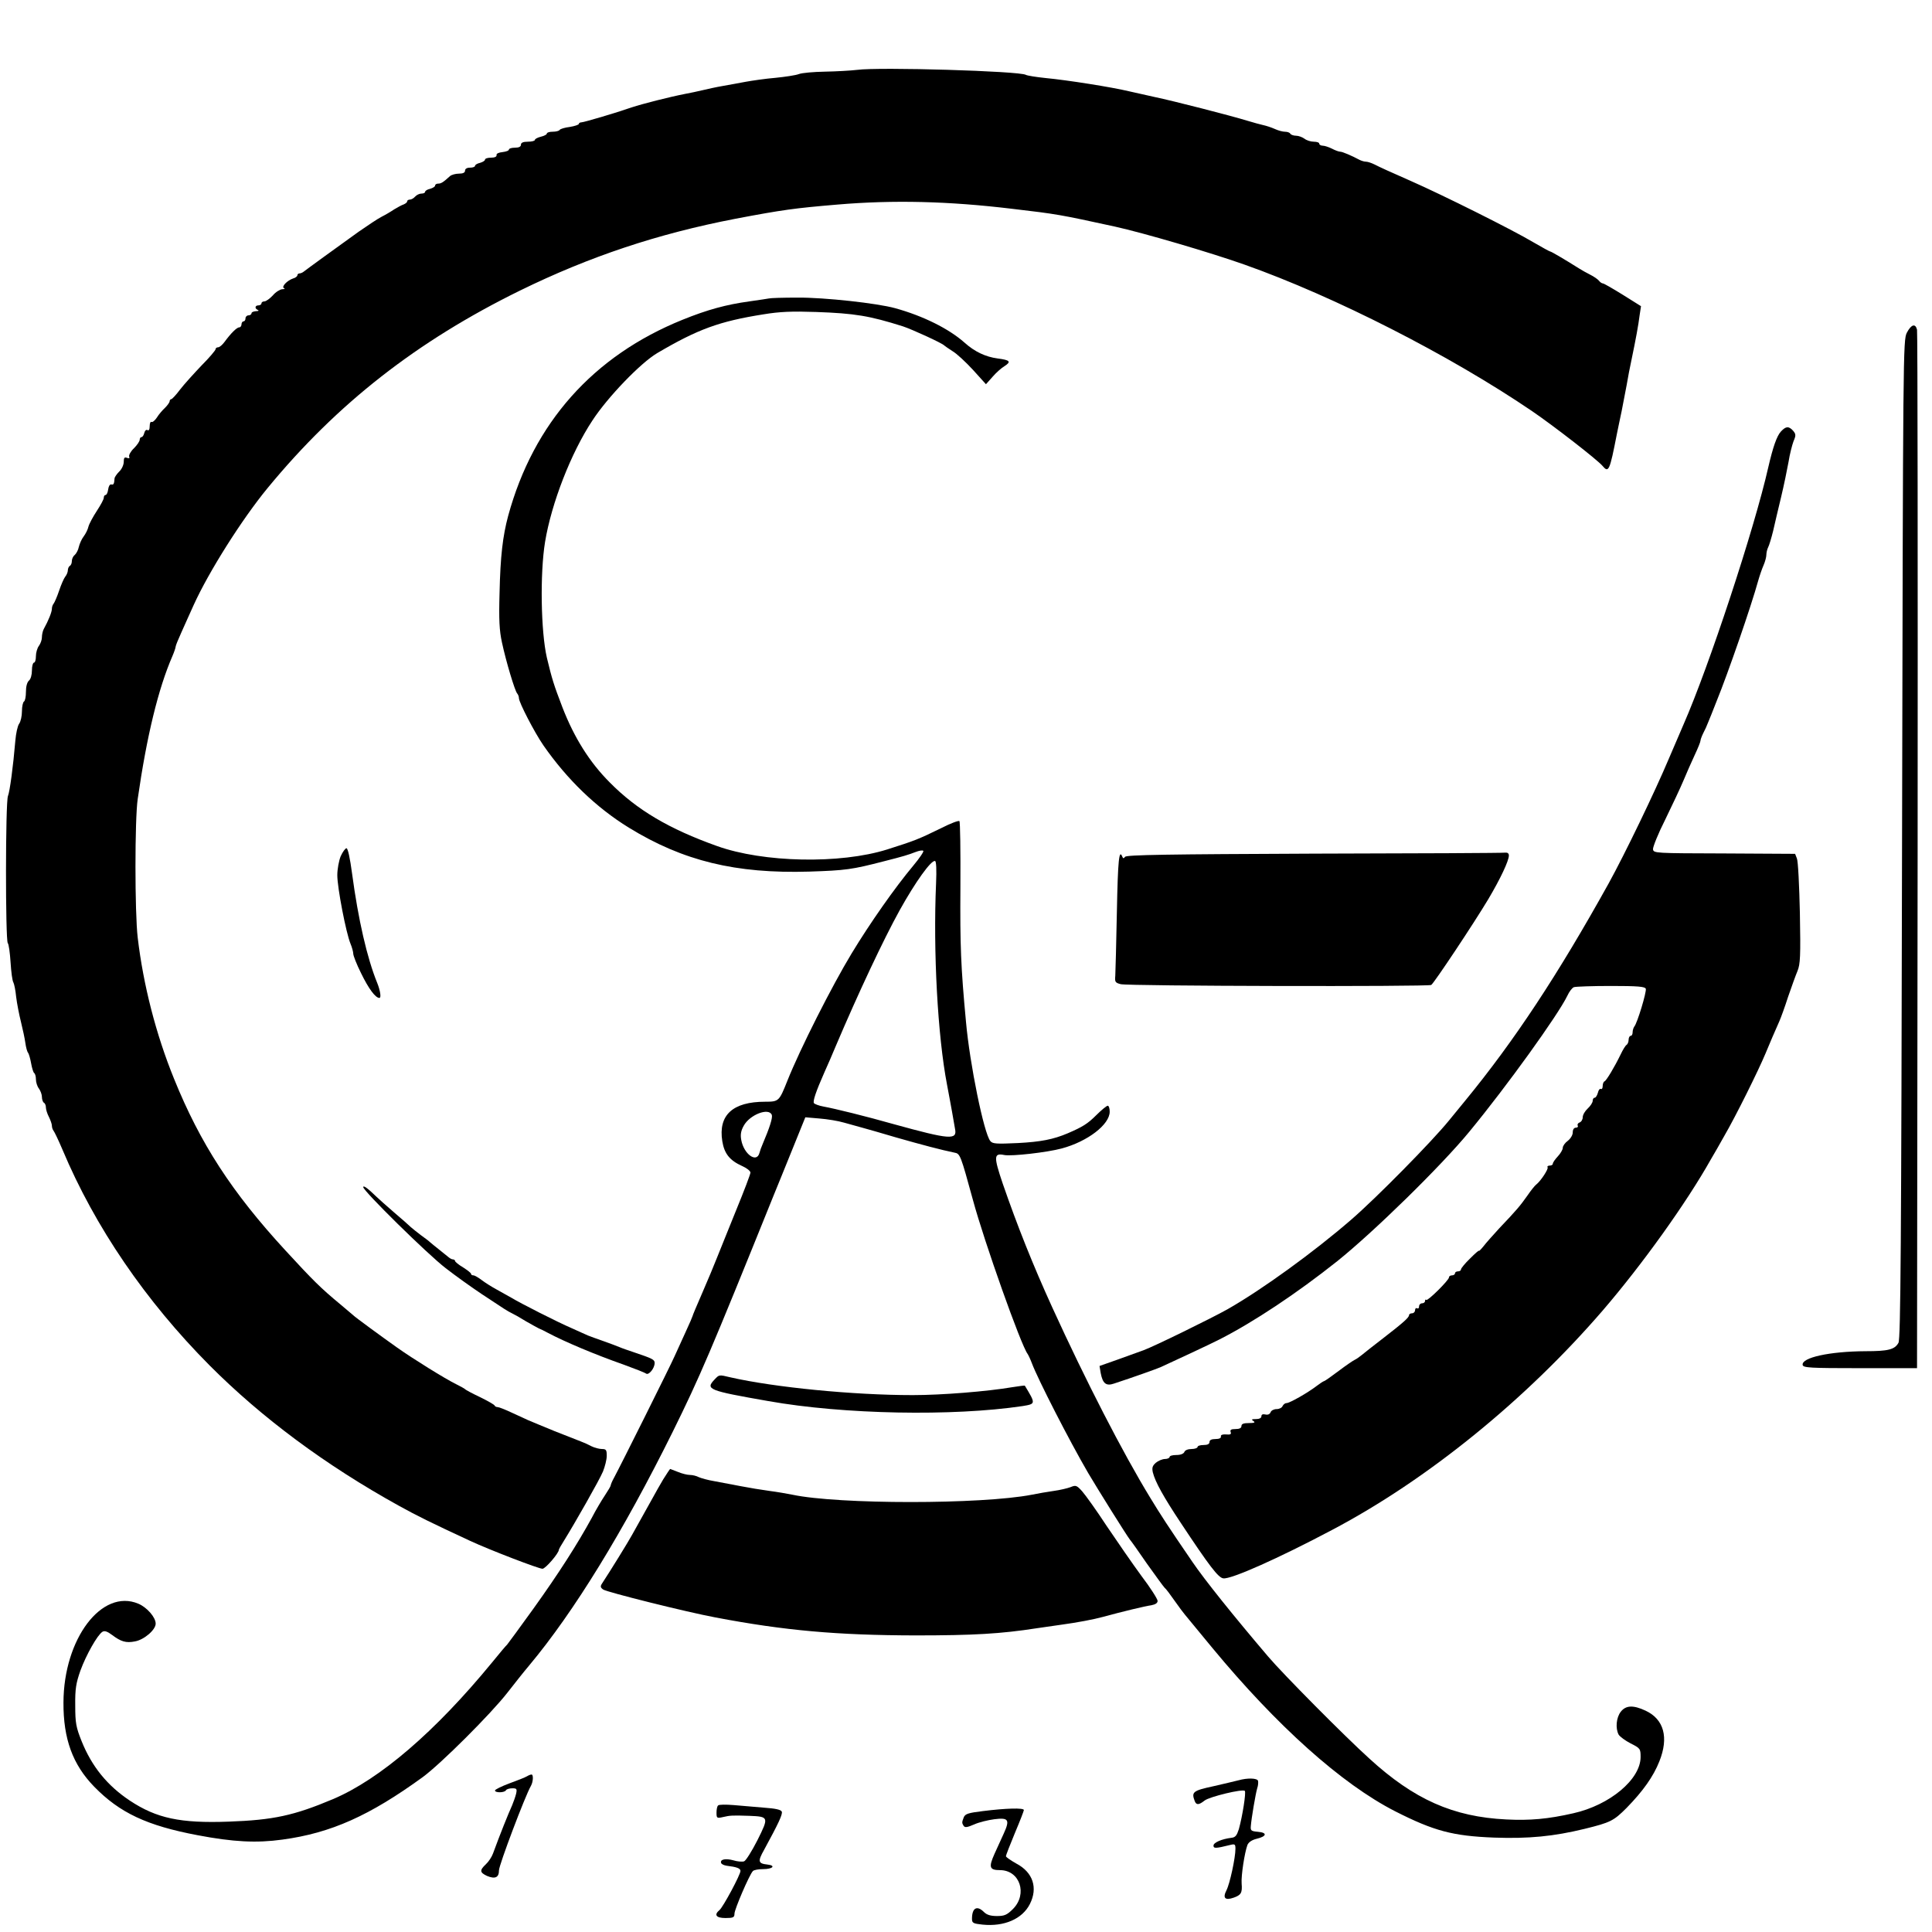
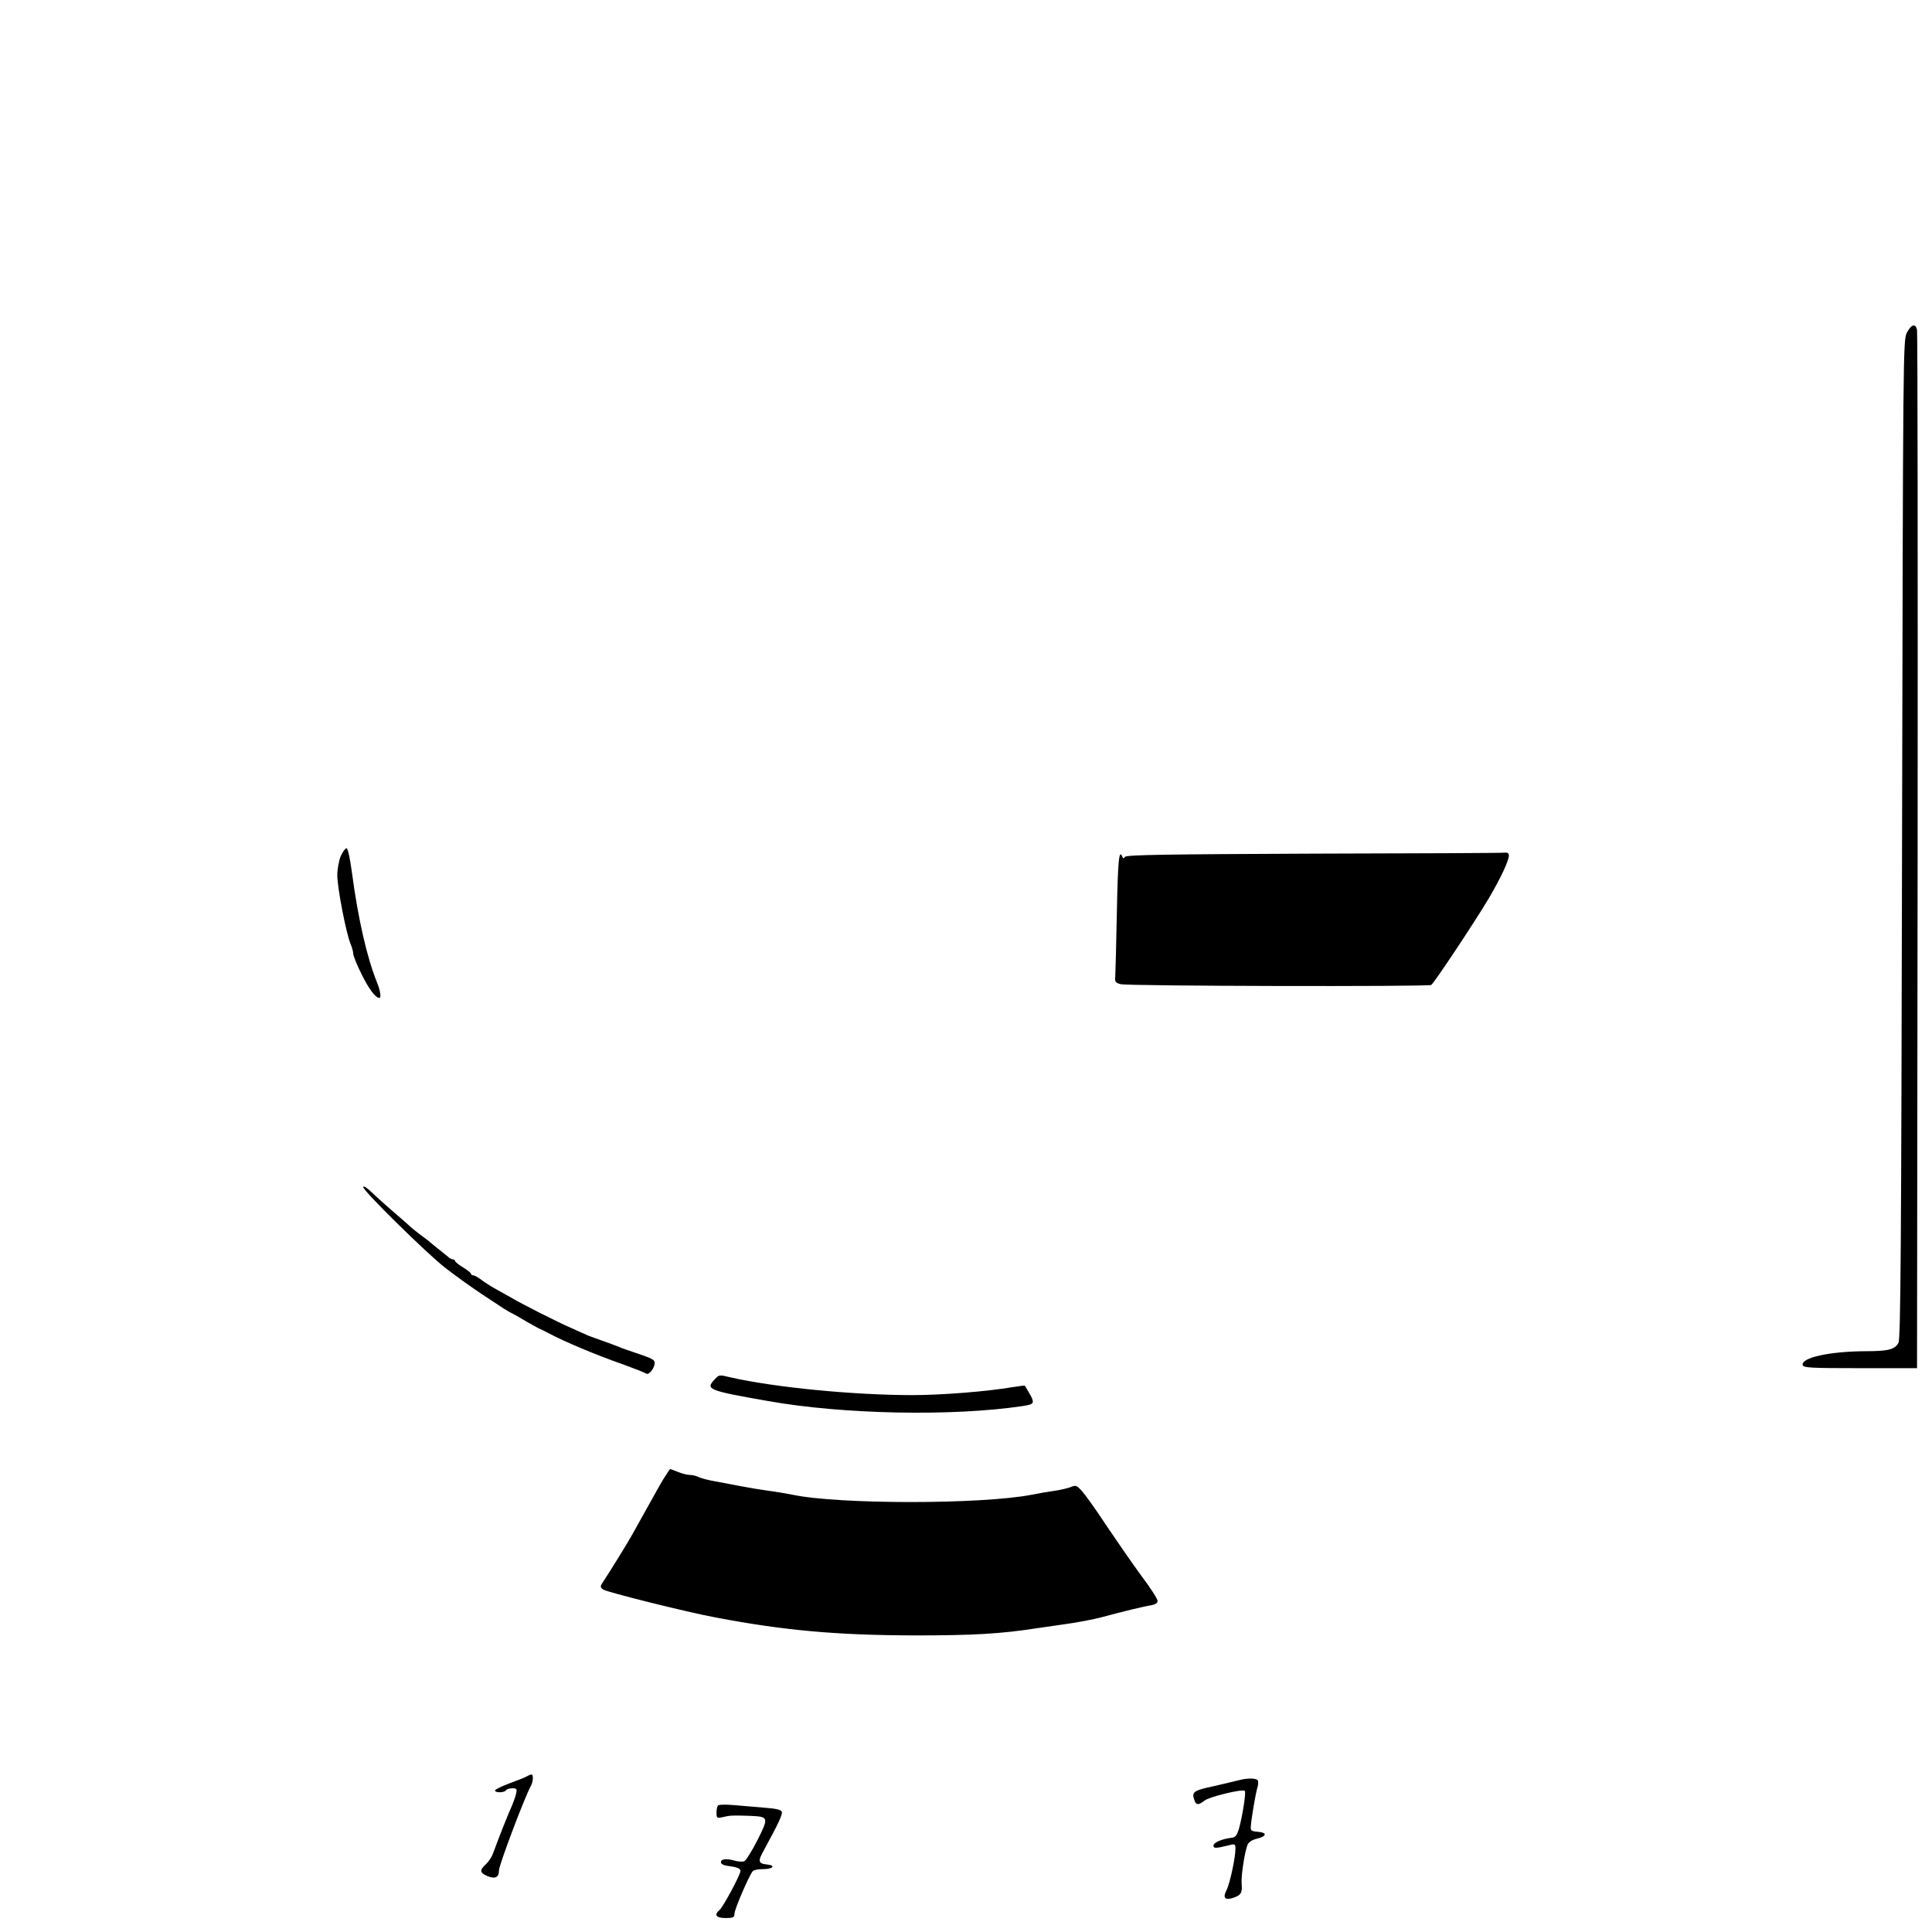
<svg xmlns="http://www.w3.org/2000/svg" version="1.0" width="968pt" height="968pt" viewBox="0 0 968 968" preserveAspectRatio="xMidYMid meet">
  <g transform="translate(0,968) scale(0.1,-0.1)" fill="#000000" stroke="none">
-     <path d="M4295 9330 c-33 -4 -106 -8 -162 -9 -56 -1 -114 -6 -130 -12 -15 -6 -68 -14 -118 -19 -49 -4 -117 -14 -150 -20 -33 -6 -85 -16 -115 -21 -30 -5 -75 -15 -100 -21 -25 -6 -63 -14 -85 -18 -82 -16 -215 -50 -270 -68 -80 -28 -240 -75 -252 -75 -7 0 -13 -4 -13 -8 0 -4 -20 -11 -45 -15 -25 -3 -48 -10 -51 -15 -3 -5 -18 -9 -35 -9 -16 0 -29 -4 -29 -9 0 -5 -13 -12 -30 -16 -16 -4 -30 -11 -30 -16 0 -5 -16 -9 -35 -9 -24 0 -35 -5 -35 -15 0 -10 -10 -15 -30 -15 -16 0 -30 -4 -30 -9 0 -6 -15 -11 -32 -13 -20 -2 -32 -8 -30 -15 1 -8 -9 -13 -28 -13 -16 0 -30 -4 -30 -10 0 -5 -11 -12 -25 -16 -14 -3 -25 -10 -25 -15 0 -5 -11 -9 -25 -9 -16 0 -25 -6 -25 -15 0 -10 -10 -15 -31 -15 -17 0 -37 -6 -44 -12 -35 -32 -45 -38 -60 -38 -8 0 -15 -4 -15 -10 0 -5 -11 -12 -25 -16 -14 -3 -25 -10 -25 -15 0 -5 -8 -9 -19 -9 -10 0 -24 -7 -31 -15 -7 -8 -19 -15 -26 -15 -8 0 -14 -4 -14 -9 0 -5 -8 -11 -17 -15 -10 -3 -31 -15 -48 -25 -16 -11 -45 -28 -63 -37 -18 -9 -69 -43 -115 -75 -106 -76 -259 -187 -274 -199 -7 -6 -17 -10 -23 -10 -5 0 -10 -4 -10 -9 0 -5 -9 -13 -21 -16 -30 -10 -61 -42 -46 -49 7 -2 3 -5 -9 -5 -11 -1 -33 -14 -47 -31 -15 -16 -34 -30 -42 -30 -8 0 -15 -4 -15 -10 0 -5 -7 -10 -15 -10 -18 0 -20 -16 -3 -23 7 -3 3 -6 -9 -6 -13 -1 -23 -5 -23 -11 0 -5 -7 -10 -15 -10 -8 0 -15 -7 -15 -15 0 -8 -4 -15 -10 -15 -5 0 -10 -7 -10 -15 0 -8 -5 -15 -11 -15 -12 0 -41 -28 -74 -73 -11 -15 -25 -27 -32 -27 -7 0 -13 -4 -13 -10 0 -5 -32 -43 -71 -82 -38 -40 -87 -94 -107 -120 -20 -27 -40 -48 -44 -48 -4 0 -8 -5 -8 -10 0 -6 -11 -21 -23 -33 -13 -12 -32 -34 -41 -49 -10 -15 -22 -25 -27 -22 -5 3 -9 -7 -9 -21 0 -16 -4 -24 -11 -20 -6 4 -13 -2 -16 -14 -3 -12 -9 -21 -14 -21 -5 0 -9 -6 -9 -13 0 -8 -13 -27 -29 -43 -16 -15 -26 -34 -24 -41 4 -9 0 -11 -11 -7 -12 5 -16 0 -16 -20 0 -15 -10 -37 -23 -49 -12 -12 -23 -28 -23 -34 -2 -29 -5 -33 -17 -30 -7 1 -13 -10 -15 -25 -2 -16 -8 -28 -13 -28 -5 0 -9 -6 -9 -14 0 -8 -16 -37 -35 -66 -19 -29 -38 -64 -42 -79 -3 -14 -14 -36 -24 -49 -10 -13 -20 -36 -24 -52 -3 -16 -13 -34 -21 -41 -8 -6 -14 -20 -14 -30 0 -10 -4 -21 -10 -24 -5 -3 -10 -13 -10 -22 0 -9 -6 -24 -13 -32 -7 -9 -21 -41 -31 -71 -10 -30 -23 -59 -27 -64 -5 -6 -9 -17 -9 -26 0 -16 -17 -59 -41 -102 -5 -10 -9 -28 -9 -41 0 -13 -7 -32 -15 -43 -8 -10 -15 -34 -15 -51 0 -18 -4 -33 -10 -33 -5 0 -10 -17 -10 -39 0 -22 -6 -44 -15 -51 -9 -8 -15 -29 -15 -56 0 -23 -4 -46 -10 -49 -5 -3 -10 -25 -10 -48 0 -24 -6 -52 -14 -63 -8 -11 -16 -49 -19 -84 -11 -131 -28 -256 -37 -278 -13 -29 -13 -724 -1 -737 5 -6 11 -49 14 -97 3 -48 9 -93 14 -100 4 -7 11 -40 14 -73 4 -33 15 -89 24 -125 9 -36 19 -83 22 -105 3 -22 9 -45 14 -50 4 -6 11 -30 15 -53 4 -23 11 -45 15 -48 5 -3 9 -17 9 -32 0 -15 7 -36 15 -46 8 -11 15 -30 15 -42 0 -13 5 -26 10 -29 6 -3 10 -14 10 -24 0 -10 7 -32 15 -47 8 -16 15 -36 15 -44 0 -9 4 -20 8 -25 5 -6 25 -48 45 -95 163 -388 417 -759 737 -1081 261 -262 581 -500 948 -703 92 -51 159 -84 357 -176 99 -46 344 -140 363 -140 15 0 82 78 82 95 0 3 12 24 26 46 54 87 177 303 195 346 10 25 19 60 19 79 0 29 -3 34 -24 34 -13 0 -37 6 -53 14 -15 8 -39 19 -53 24 -119 46 -160 63 -210 84 -14 6 -38 16 -55 23 -16 7 -55 25 -85 39 -30 14 -60 26 -67 26 -6 0 -13 3 -15 8 -1 4 -34 23 -73 42 -38 18 -72 36 -75 40 -3 3 -23 14 -45 25 -55 27 -216 127 -295 183 -75 53 -213 154 -220 162 -3 3 -32 27 -65 55 -98 81 -138 121 -275 270 -268 291 -427 536 -558 860 -91 224 -154 470 -182 707 -15 125 -15 594 0 695 45 314 103 553 174 716 9 21 16 42 16 47 0 5 13 37 29 72 15 35 44 97 62 138 75 165 240 427 370 585 349 424 749 736 1264 989 349 171 691 285 1080 360 237 45 297 53 510 71 282 24 559 17 875 -21 230 -27 239 -29 515 -89 145 -32 482 -131 651 -191 452 -160 1028 -454 1439 -733 110 -75 329 -245 354 -275 31 -37 36 -26 72 159 6 28 16 79 24 115 7 36 18 94 25 130 6 36 17 94 25 130 21 101 34 171 40 220 l7 46 -91 57 c-50 31 -95 57 -100 57 -5 0 -14 6 -20 14 -7 8 -26 21 -44 30 -18 9 -41 22 -52 29 -83 52 -143 87 -148 87 -3 0 -41 21 -84 46 -104 62 -452 236 -618 309 -98 43 -153 68 -178 81 -16 8 -35 14 -43 14 -8 0 -22 4 -32 9 -39 21 -86 41 -97 41 -7 0 -26 7 -41 15 -16 8 -37 15 -46 15 -10 0 -18 5 -18 10 0 6 -12 10 -27 10 -16 0 -37 7 -47 15 -11 8 -30 15 -42 15 -13 0 -26 5 -29 10 -3 6 -15 10 -27 10 -11 0 -34 6 -51 14 -18 8 -43 16 -57 19 -14 3 -50 13 -80 22 -81 25 -373 100 -465 119 -44 10 -100 22 -125 28 -91 22 -315 57 -421 67 -48 5 -92 12 -99 16 -31 19 -735 40 -845 25z" />
-     <path d="M3855 8185 c-5 -1 -50 -8 -100 -15 -116 -16 -209 -41 -335 -92 -448 -181 -747 -517 -874 -983 -27 -101 -39 -202 -43 -384 -4 -137 -1 -190 12 -250 21 -98 65 -243 76 -255 5 -6 9 -16 9 -24 0 -21 78 -172 123 -237 119 -171 264 -311 428 -412 272 -167 535 -231 904 -220 182 6 213 10 375 52 95 24 121 32 157 46 18 7 35 10 39 6 4 -3 -19 -37 -50 -74 -92 -110 -217 -288 -309 -440 -100 -165 -259 -480 -322 -638 -41 -103 -43 -105 -111 -105 -163 0 -236 -67 -215 -198 10 -62 37 -96 99 -124 23 -10 42 -25 42 -33 0 -8 -32 -92 -71 -187 -38 -95 -82 -202 -96 -238 -14 -36 -47 -115 -74 -177 -27 -62 -49 -114 -49 -117 0 -2 -15 -37 -34 -78 -18 -40 -43 -95 -56 -123 -21 -48 -270 -547 -304 -610 -9 -16 -16 -33 -16 -37 0 -4 -13 -26 -29 -50 -16 -24 -46 -74 -66 -113 -74 -135 -165 -277 -291 -453 -70 -97 -130 -179 -133 -182 -4 -3 -38 -43 -76 -90 -284 -346 -561 -584 -796 -684 -197 -83 -300 -105 -523 -113 -243 -9 -362 17 -495 105 -113 75 -191 171 -242 298 -28 70 -32 91 -32 179 -1 84 4 112 26 175 29 79 85 178 110 194 11 7 25 2 49 -16 44 -33 69 -41 114 -32 46 8 104 58 104 89 0 32 -44 82 -87 100 -183 77 -374 -176 -375 -495 -1 -182 46 -311 154 -422 128 -131 264 -195 518 -243 179 -34 295 -40 425 -22 244 33 437 120 703 313 90 66 342 317 425 424 32 41 80 102 108 135 225 269 472 672 719 1170 138 280 186 392 508 1190 12 28 51 126 89 219 l68 168 70 -6 c39 -3 95 -12 125 -21 30 -8 71 -20 90 -25 19 -5 96 -27 170 -49 126 -36 228 -63 292 -76 29 -5 31 -12 93 -238 56 -207 241 -729 274 -771 4 -6 14 -27 21 -46 30 -80 187 -387 282 -550 46 -78 192 -312 210 -335 5 -5 43 -59 85 -120 43 -60 82 -114 88 -120 7 -5 29 -35 50 -65 21 -30 45 -62 52 -70 7 -8 68 -82 136 -165 325 -393 649 -683 917 -820 195 -99 289 -124 497 -132 173 -6 297 6 453 44 130 32 145 40 210 105 82 84 134 157 164 233 48 120 23 211 -69 254 -62 29 -99 27 -124 -5 -23 -29 -28 -83 -11 -115 6 -10 33 -30 60 -44 48 -24 50 -27 50 -68 0 -112 -154 -241 -337 -282 -127 -29 -217 -37 -336 -31 -266 13 -462 100 -686 305 -126 114 -434 425 -507 511 -172 202 -319 385 -380 475 -124 181 -158 234 -211 321 -137 224 -323 586 -491 954 -97 213 -174 406 -248 620 -46 136 -45 154 8 143 37 -7 214 13 288 33 130 35 240 120 240 184 0 16 -4 30 -10 30 -5 0 -31 -21 -57 -47 -44 -44 -69 -59 -143 -91 -73 -31 -136 -43 -250 -49 -107 -5 -127 -4 -138 10 -32 38 -103 385 -122 597 -26 277 -30 383 -28 677 1 178 -1 326 -5 329 -4 4 -44 -11 -89 -34 -121 -59 -132 -63 -273 -108 -236 -74 -620 -66 -852 17 -241 86 -402 181 -538 319 -101 101 -178 224 -237 376 -44 115 -52 141 -78 249 -30 130 -35 421 -9 580 32 194 130 446 237 608 77 118 242 289 325 338 204 120 311 159 531 194 85 14 144 16 265 12 195 -7 267 -19 435 -72 48 -16 196 -84 206 -95 3 -3 22 -16 42 -29 21 -12 67 -55 103 -94 l65 -72 33 37 c17 20 44 44 59 53 36 23 29 31 -33 39 -61 8 -116 34 -167 80 -78 69 -206 133 -347 172 -91 25 -354 54 -489 53 -72 0 -135 -2 -141 -4z m835 -2931 c-15 -340 8 -765 55 -1009 8 -44 20 -105 25 -135 5 -30 12 -69 15 -86 12 -57 -26 -54 -305 23 -141 40 -295 78 -355 89 -22 4 -43 12 -47 17 -6 10 10 58 52 153 22 49 38 86 58 134 110 259 238 532 320 680 79 142 158 252 177 246 6 -1 8 -44 5 -112z m-823 -1160 c5 -14 -10 -62 -47 -149 -5 -11 -12 -30 -15 -42 -14 -52 -78 -6 -91 65 -5 26 -2 46 12 71 30 56 126 93 141 55z" />
    <path d="M9554 8013 c-19 -37 -19 -91 -24 -2538 -4 -2036 -7 -2504 -18 -2523 -19 -34 -52 -42 -165 -42 -180 -1 -322 -32 -315 -69 3 -14 36 -16 288 -16 l285 0 3 2590 c1 1425 0 2600 -3 2613 -8 33 -29 27 -51 -15z" />
-     <path d="M8923 7518 c-21 -23 -40 -79 -63 -178 -70 -310 -298 -1001 -425 -1290 -18 -41 -51 -118 -73 -170 -72 -171 -222 -481 -302 -626 -255 -459 -472 -788 -719 -1089 -36 -44 -72 -88 -81 -99 -86 -106 -366 -390 -490 -497 -187 -162 -446 -350 -620 -449 -82 -46 -368 -186 -420 -205 -25 -9 -85 -31 -133 -48 l-88 -31 6 -36 c10 -52 27 -66 67 -52 95 31 215 74 233 82 49 22 263 122 295 139 171 87 389 232 590 392 180 144 520 476 662 649 188 228 444 584 491 681 9 20 24 40 33 43 8 3 92 6 185 6 134 0 171 -3 175 -14 5 -14 -43 -174 -58 -190 -4 -6 -8 -18 -8 -28 0 -10 -4 -18 -10 -18 -5 0 -10 -9 -10 -19 0 -11 -5 -23 -10 -26 -6 -3 -19 -25 -30 -48 -31 -64 -72 -132 -81 -135 -5 -2 -9 -13 -9 -23 0 -11 -4 -18 -9 -15 -5 3 -12 -5 -15 -19 -4 -14 -11 -25 -16 -25 -6 0 -10 -7 -10 -15 0 -9 -11 -26 -25 -39 -14 -13 -25 -32 -25 -44 0 -11 -7 -23 -16 -26 -8 -3 -12 -10 -9 -16 3 -5 -1 -10 -9 -10 -10 0 -16 -9 -16 -24 0 -13 -11 -31 -25 -42 -14 -10 -25 -26 -25 -35 0 -9 -11 -28 -25 -43 -14 -15 -25 -31 -25 -37 0 -5 -7 -9 -16 -9 -8 0 -13 -4 -10 -9 5 -8 -34 -68 -57 -86 -7 -5 -27 -30 -44 -55 -35 -50 -57 -76 -141 -164 -31 -34 -67 -74 -79 -90 -13 -16 -23 -26 -23 -23 0 4 -20 -14 -45 -39 -25 -24 -45 -49 -45 -54 0 -6 -7 -10 -15 -10 -8 0 -15 -4 -15 -10 0 -5 -7 -10 -15 -10 -8 0 -15 -4 -15 -10 0 -14 -107 -120 -114 -113 -3 4 -6 1 -6 -5 0 -7 -7 -12 -15 -12 -8 0 -15 -7 -15 -16 0 -8 -4 -12 -10 -9 -5 3 -10 -1 -10 -9 0 -9 -7 -16 -15 -16 -8 0 -15 -4 -15 -9 0 -12 -29 -38 -130 -116 -47 -36 -95 -74 -107 -84 -12 -10 -28 -21 -35 -24 -7 -3 -44 -28 -81 -56 -37 -28 -70 -51 -73 -51 -3 0 -20 -11 -37 -24 -47 -36 -136 -86 -151 -86 -8 0 -16 -7 -20 -15 -3 -8 -16 -15 -30 -15 -13 0 -27 -7 -30 -16 -4 -10 -14 -14 -26 -11 -13 3 -20 0 -20 -9 0 -9 -11 -14 -27 -14 -22 0 -25 -2 -13 -10 11 -7 5 -10 -22 -10 -27 0 -38 -4 -38 -15 0 -10 -10 -15 -30 -15 -22 0 -28 -4 -24 -15 4 -11 -1 -14 -23 -12 -18 1 -27 -2 -26 -10 2 -8 -8 -13 -27 -13 -20 0 -30 -5 -30 -15 0 -10 -10 -15 -30 -15 -16 0 -30 -4 -30 -10 0 -5 -14 -10 -30 -10 -18 0 -33 -6 -36 -15 -4 -9 -19 -15 -40 -15 -19 0 -34 -4 -34 -10 0 -5 -11 -10 -23 -10 -13 0 -34 -9 -46 -19 -17 -15 -20 -25 -15 -48 12 -48 53 -122 140 -253 143 -216 188 -275 213 -278 38 -6 276 100 546 243 476 251 968 650 1356 1100 196 228 418 537 542 758 14 23 44 76 67 117 56 96 170 326 205 410 27 65 43 102 70 163 8 18 28 73 44 123 17 49 38 108 47 129 14 34 16 74 12 290 -3 137 -9 261 -15 274 l-9 23 -355 2 c-347 1 -354 1 -357 21 -1 11 26 79 62 150 35 72 76 159 91 195 15 36 40 93 56 127 16 34 29 66 29 72 0 5 6 22 14 38 8 15 19 39 24 53 6 14 25 61 42 105 58 142 174 478 209 605 7 25 19 60 27 78 8 18 14 42 14 52 0 11 4 28 9 38 5 9 16 46 25 82 8 36 26 112 40 170 14 58 30 137 37 175 6 39 18 85 25 104 13 30 12 36 -2 53 -22 24 -36 23 -61 -4z" />
    <path d="M1707 5390 c-9 -22 -17 -65 -17 -95 0 -63 44 -290 66 -343 8 -19 14 -42 14 -51 0 -9 17 -53 39 -97 38 -78 72 -124 92 -124 10 0 4 38 -11 75 -51 125 -95 317 -126 548 -10 76 -21 127 -28 127 -6 0 -19 -18 -29 -40z" />
    <path d="M6586 5403 c-736 -3 -942 -6 -949 -16 -7 -9 -10 -9 -14 1 -16 40 -22 -18 -27 -275 -3 -159 -7 -303 -8 -322 -3 -31 0 -35 27 -42 35 -10 1541 -13 1556 -4 14 9 213 308 286 430 61 103 103 192 103 219 0 10 -7 15 -17 14 -10 -2 -441 -4 -957 -5z" />
    <path d="M1820 3732 c0 -19 322 -336 413 -406 49 -38 130 -96 181 -130 119 -79 127 -84 151 -96 11 -5 43 -23 70 -40 28 -16 57 -32 65 -36 8 -3 29 -13 45 -22 87 -46 237 -109 379 -159 55 -20 106 -40 113 -45 13 -10 43 26 43 53 0 17 -10 22 -105 54 -27 9 -59 20 -70 25 -11 5 -47 18 -80 30 -33 11 -69 25 -80 29 -11 5 -47 21 -80 36 -74 32 -257 125 -305 154 -19 11 -53 30 -75 42 -22 12 -54 32 -71 45 -17 13 -36 24 -42 24 -7 0 -12 3 -12 8 0 4 -18 18 -40 32 -22 13 -40 28 -40 32 0 4 -5 8 -11 8 -6 0 -16 6 -24 13 -7 6 -28 23 -46 37 -18 14 -37 30 -43 35 -6 6 -27 22 -48 37 -20 15 -42 33 -50 40 -7 7 -44 40 -83 73 -38 33 -79 69 -90 80 -41 40 -65 58 -65 47z" />
    <path d="M3580 2768 c-46 -49 -33 -55 270 -108 377 -67 924 -77 1273 -25 67 11 67 11 12 102 -1 2 -28 -2 -61 -7 -129 -22 -357 -40 -501 -40 -299 0 -694 39 -913 89 -59 14 -56 14 -80 -11z" />
    <path d="M3323 2268 c-17 -29 -40 -69 -50 -88 -11 -19 -35 -62 -53 -95 -18 -33 -42 -76 -53 -95 -16 -30 -111 -184 -150 -243 -10 -15 -9 -21 5 -31 18 -13 418 -113 563 -140 347 -66 610 -89 1000 -90 293 0 430 8 610 36 39 6 95 14 125 18 74 10 160 26 207 39 95 26 211 54 241 58 21 4 32 11 32 22 0 9 -36 66 -81 125 -44 60 -122 173 -174 250 -51 78 -107 156 -123 174 -27 30 -32 32 -58 21 -16 -6 -54 -15 -84 -19 -30 -4 -80 -13 -110 -19 -252 -49 -969 -49 -1200 0 -25 5 -76 14 -115 19 -38 5 -104 16 -145 24 -41 8 -101 19 -132 25 -31 5 -66 15 -77 20 -11 6 -31 11 -44 11 -14 0 -41 7 -60 15 -20 8 -38 15 -39 15 -2 0 -17 -24 -35 -52z" />
    <path d="M2640 780 c-8 -5 -48 -21 -87 -35 -40 -15 -73 -31 -73 -36 0 -12 47 -12 55 1 3 6 18 10 32 10 22 0 24 -3 19 -27 -4 -16 -13 -41 -20 -58 -19 -42 -59 -141 -96 -242 -6 -17 -22 -41 -36 -54 -32 -30 -30 -41 6 -58 41 -17 60 -8 60 28 0 26 131 373 160 423 12 21 13 58 3 57 -5 0 -15 -4 -23 -9z" />
    <path d="M6205 760 c-16 -4 -74 -18 -127 -30 -102 -22 -109 -29 -92 -74 8 -21 21 -20 50 3 25 19 190 59 201 48 7 -8 -12 -128 -30 -192 -10 -31 -17 -41 -37 -43 -49 -6 -90 -24 -90 -39 0 -15 11 -15 83 3 24 6 27 4 27 -19 0 -45 -28 -175 -45 -208 -20 -39 -7 -52 36 -37 37 13 44 24 40 71 -3 40 15 155 29 193 6 14 22 25 46 31 51 12 55 31 7 35 -34 3 -38 6 -36 28 3 40 24 163 32 190 5 14 6 31 4 38 -5 13 -52 15 -98 2z" />
    <path d="M3598 634 c-5 -4 -8 -20 -8 -36 0 -28 2 -29 33 -22 35 8 44 9 132 6 97 -4 98 -6 40 -122 -28 -55 -58 -103 -67 -106 -10 -3 -34 -1 -53 5 -40 11 -68 5 -62 -13 2 -6 14 -12 28 -14 50 -6 69 -13 69 -26 0 -19 -87 -181 -105 -196 -29 -24 -17 -40 30 -40 39 0 45 3 45 22 0 21 74 194 92 213 5 6 28 10 51 10 49 0 66 18 22 23 -47 5 -49 16 -17 73 73 134 94 179 89 192 -4 10 -32 16 -89 20 -45 4 -114 10 -153 13 -38 3 -73 3 -77 -2z" />
-     <path d="M4926 606 c-74 -9 -90 -14 -97 -31 -10 -26 -10 -28 -1 -43 7 -10 18 -8 53 7 24 11 70 22 101 26 71 9 79 -2 47 -72 -12 -26 -33 -72 -46 -101 -30 -67 -26 -82 27 -82 100 0 140 -120 65 -195 -30 -30 -43 -35 -80 -35 -32 0 -51 6 -65 20 -35 35 -60 21 -60 -34 0 -21 6 -24 53 -29 108 -11 199 28 237 103 41 81 16 159 -68 203 -28 16 -52 32 -52 37 0 4 20 56 45 116 25 59 45 111 45 115 0 12 -92 9 -204 -5z" />
  </g>
</svg>